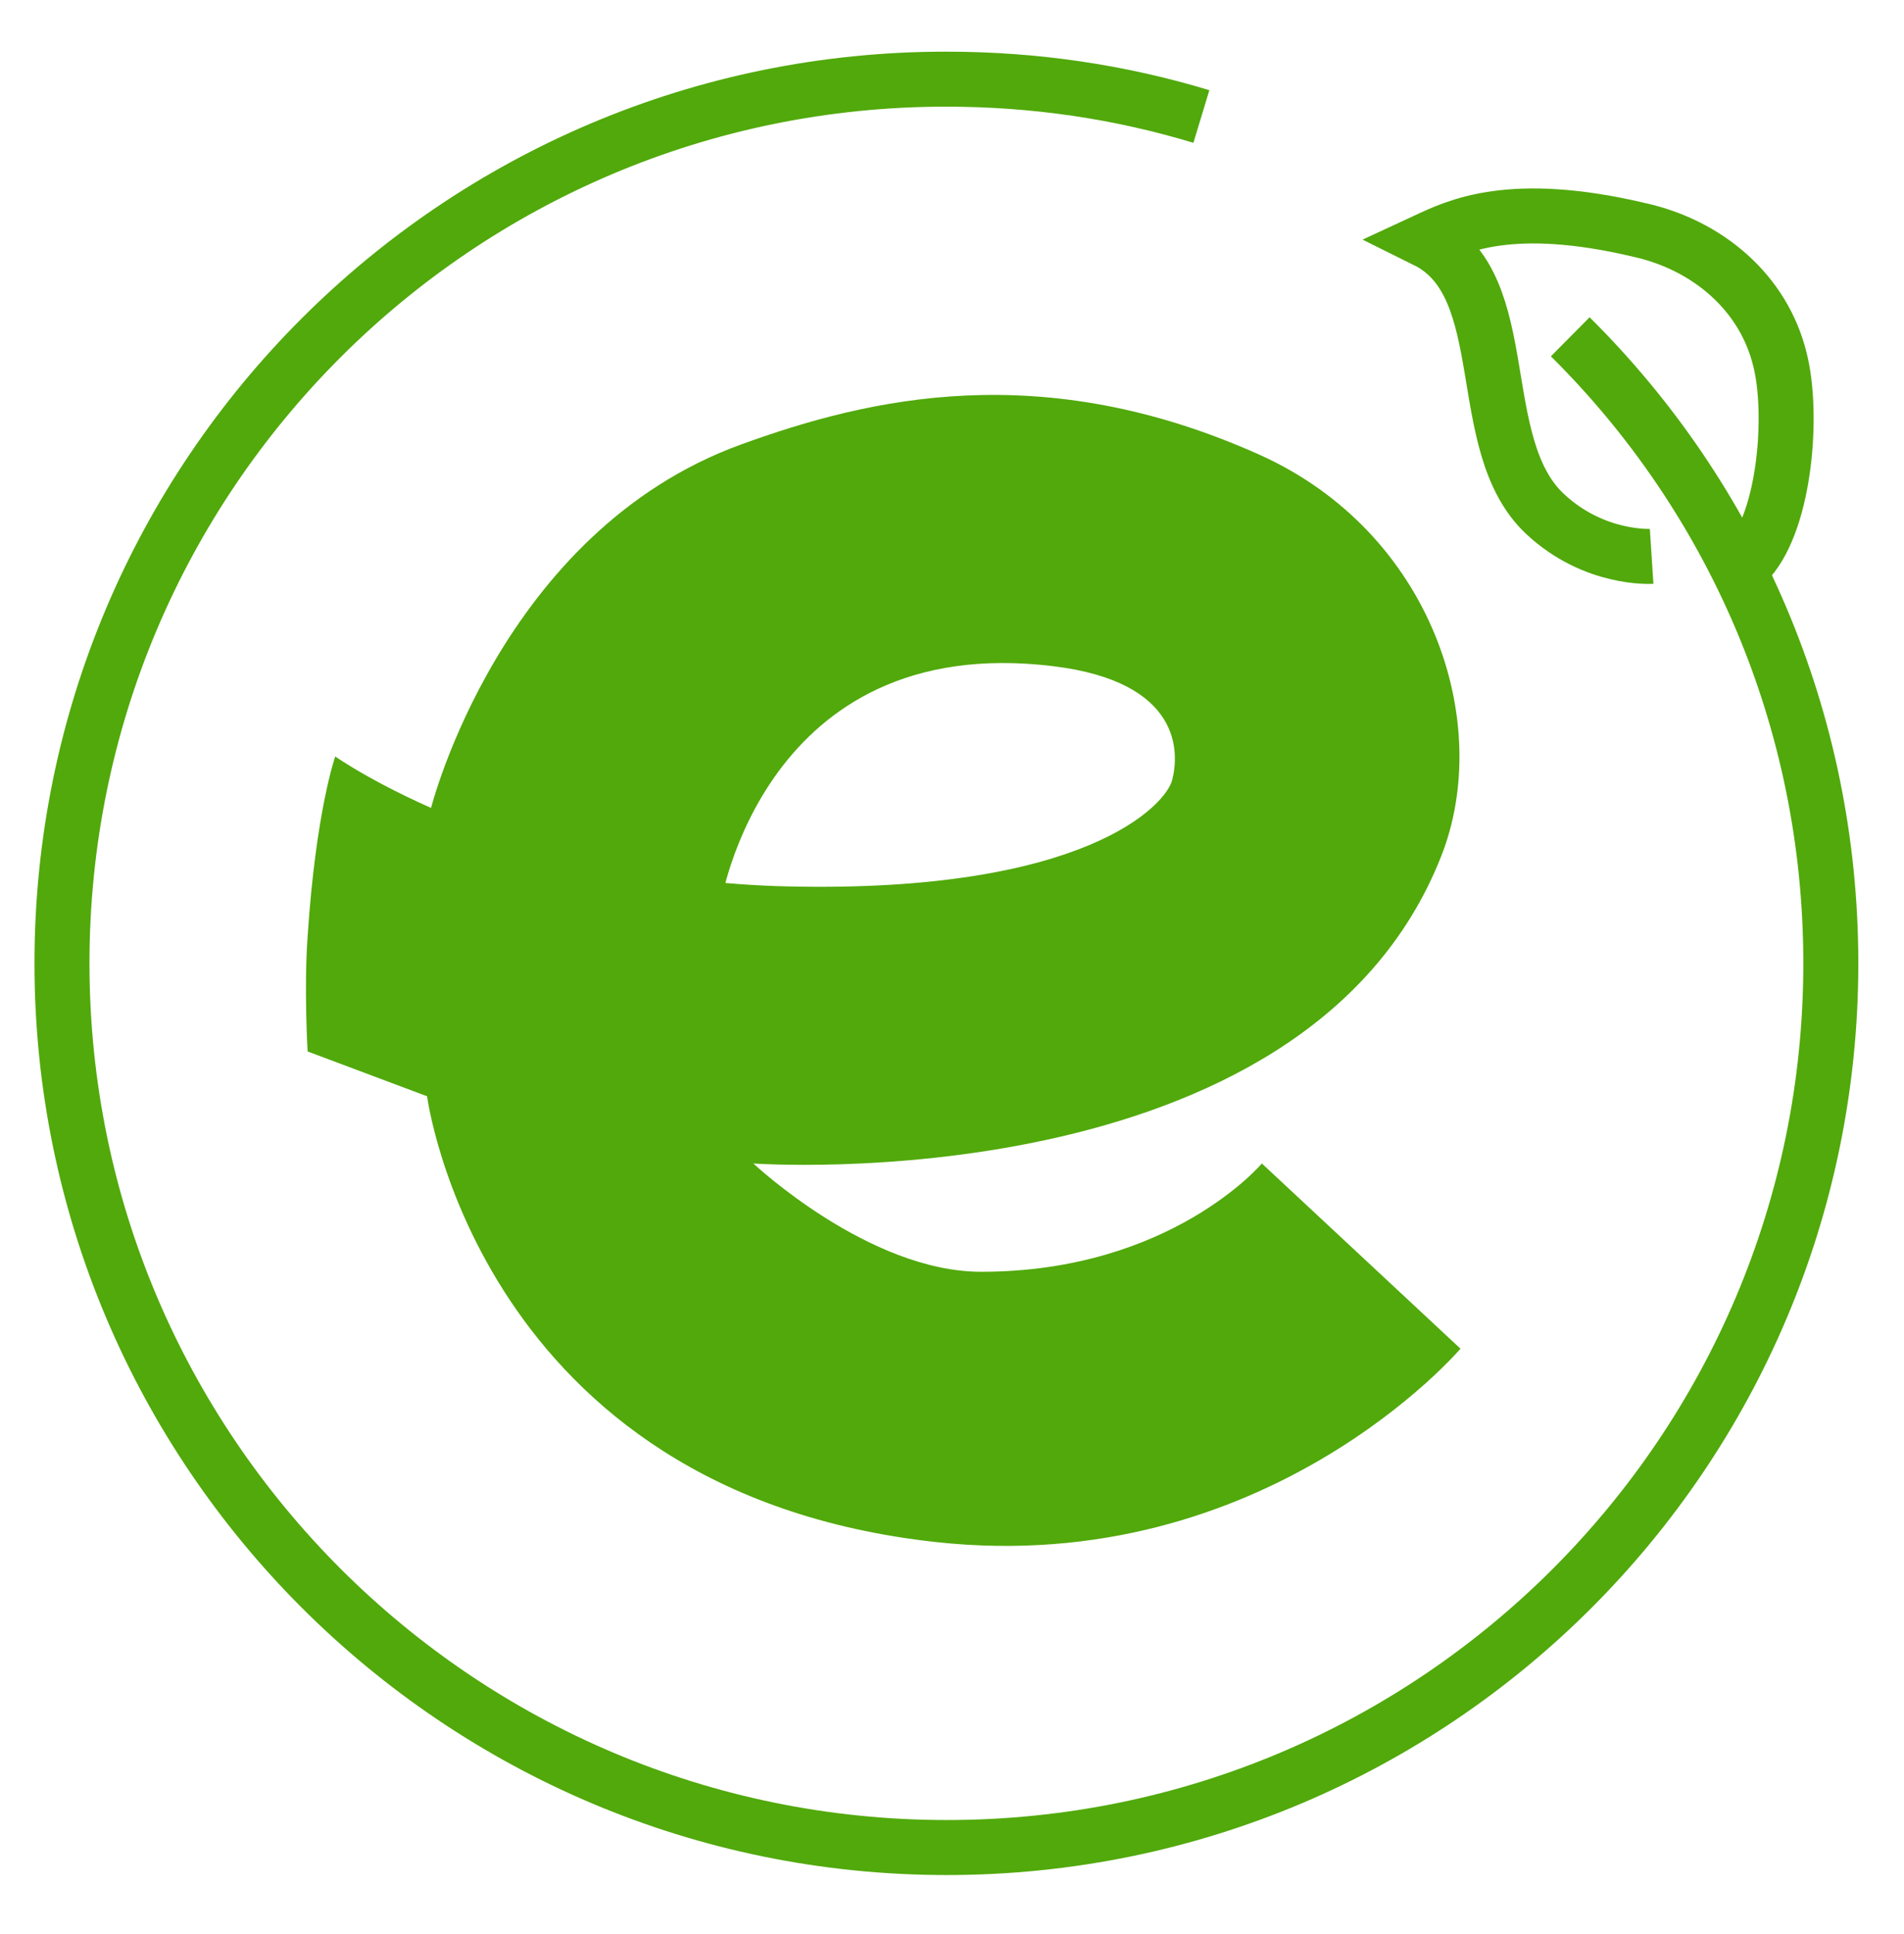
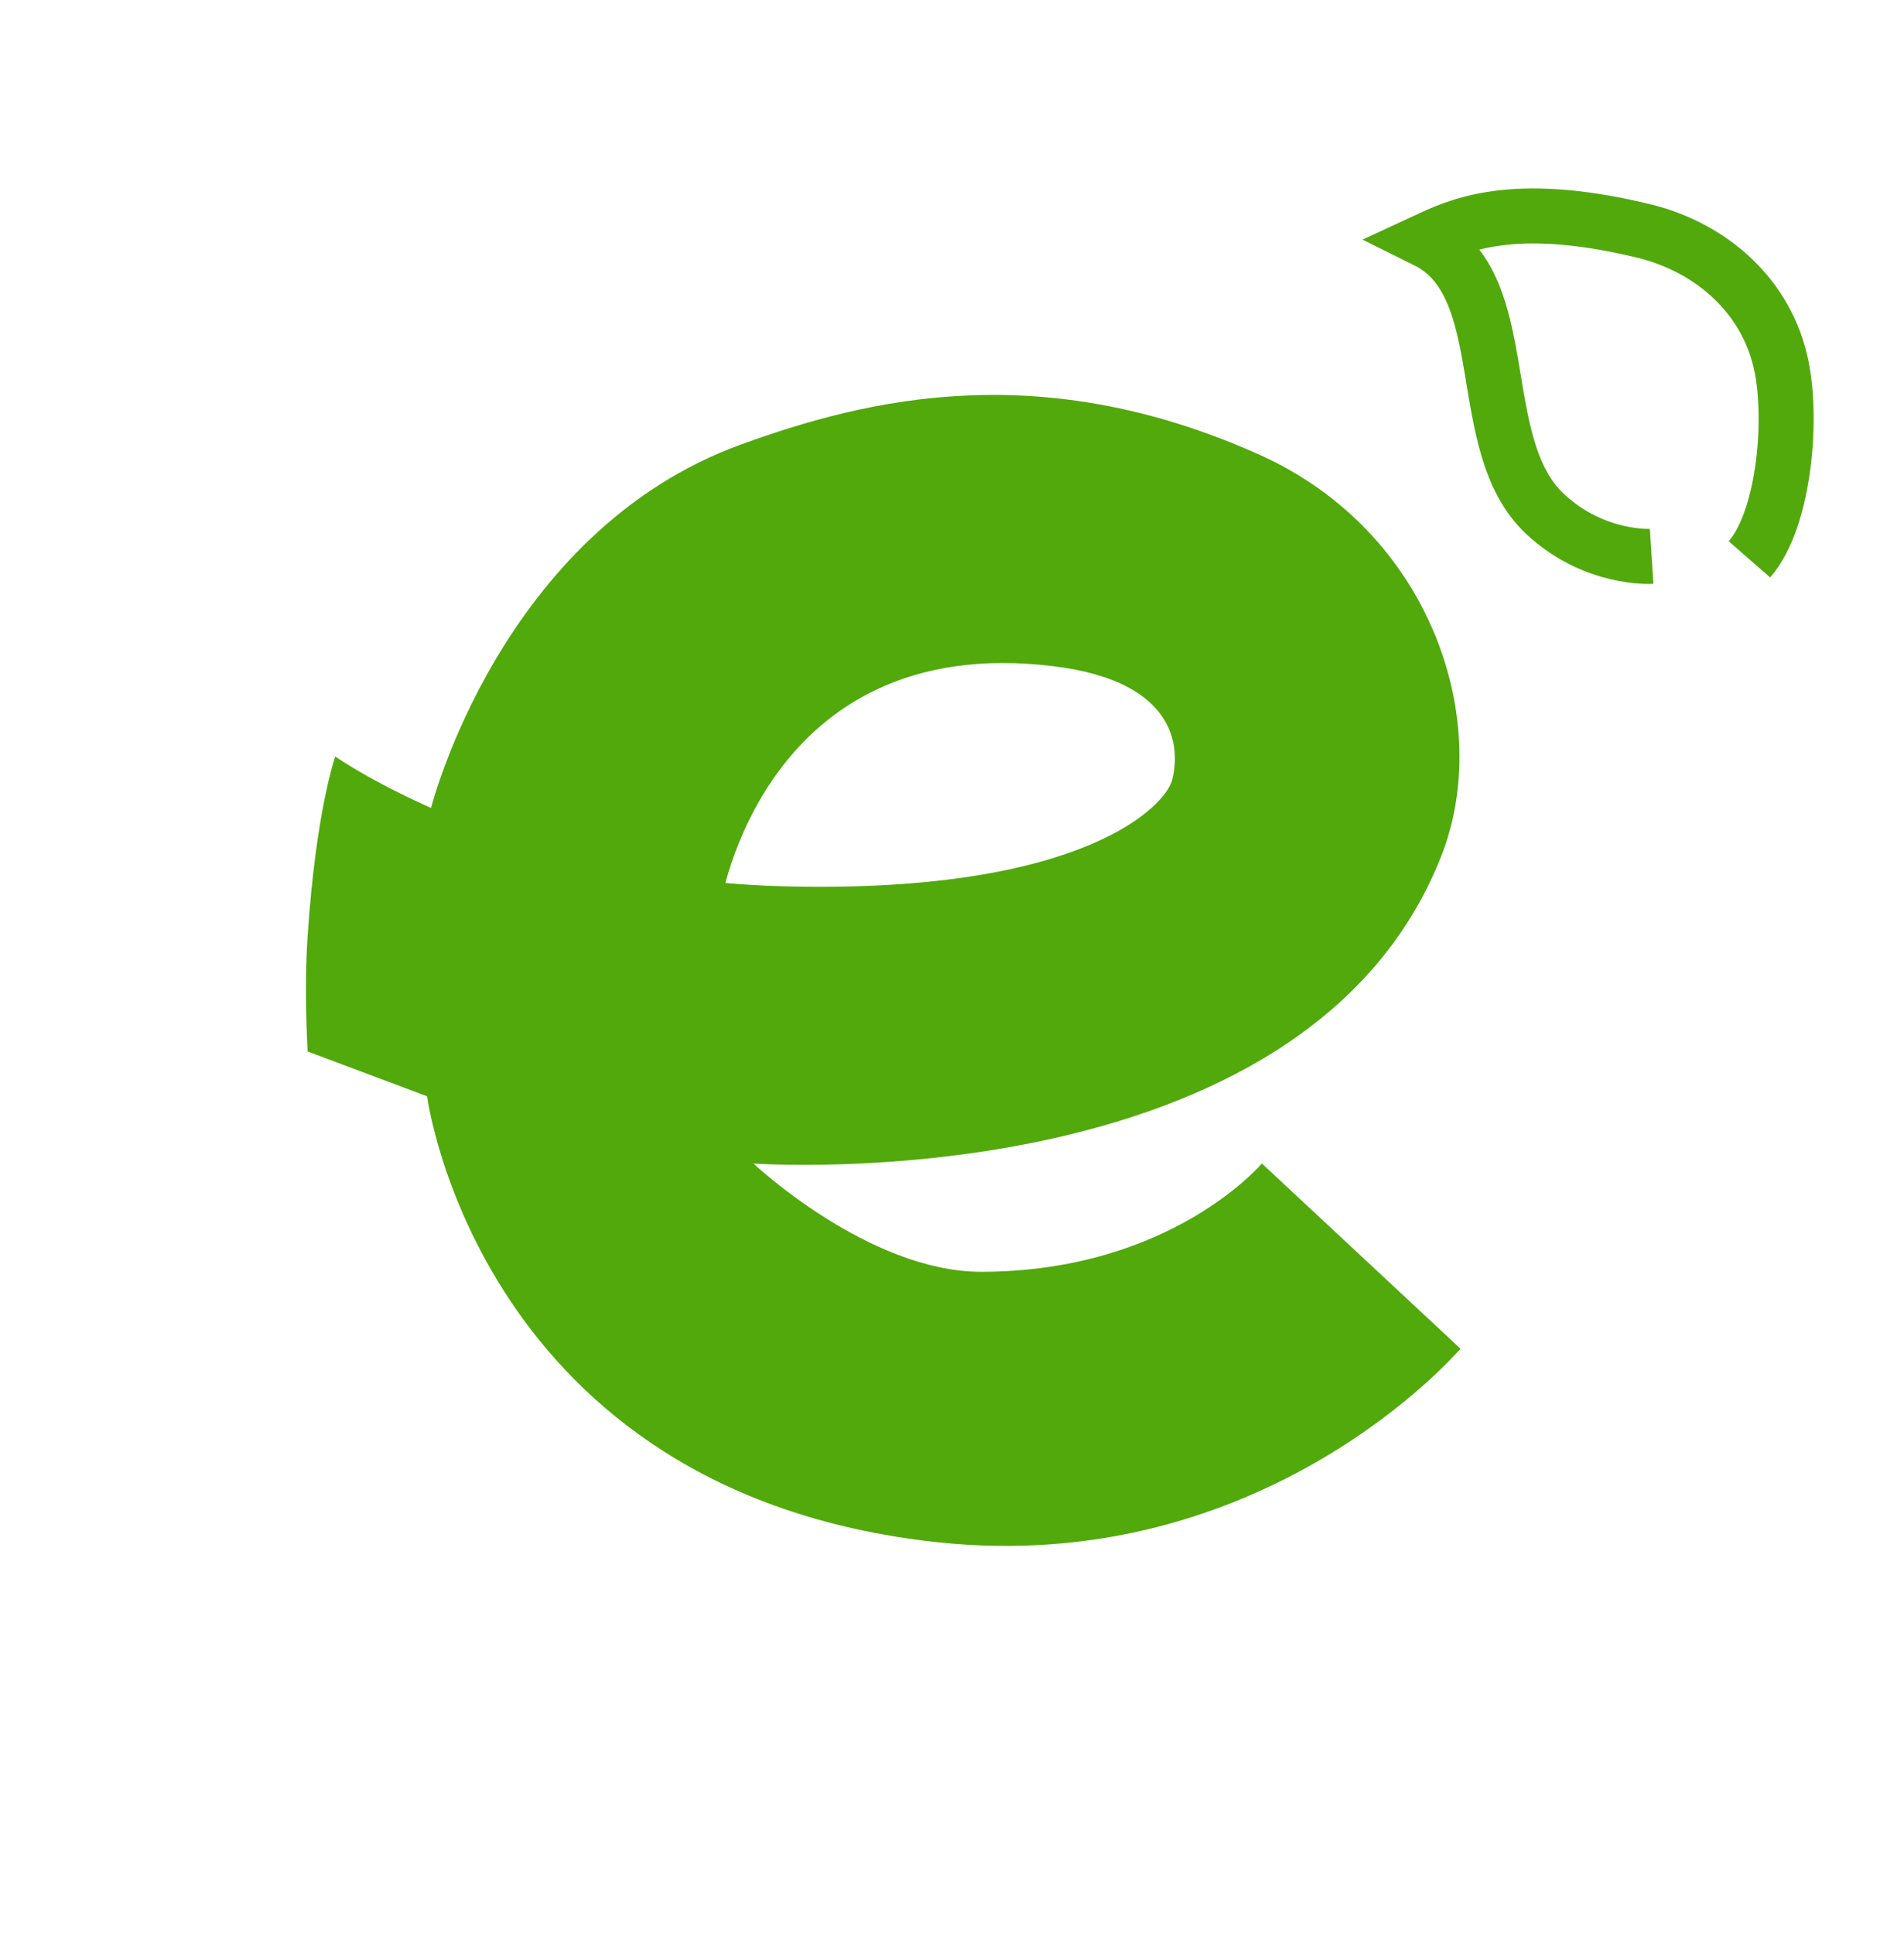
<svg xmlns="http://www.w3.org/2000/svg" id="Capa_1" x="0px" y="0px" viewBox="0 0 255 259" style="enable-background:new 0 0 255 259;" xml:space="preserve">
  <style type="text/css">	.st0{fill:none;stroke:#51A90B;stroke-width:7.365;stroke-miterlimit:10;}	.st1{fill:none;stroke:#51A90B;stroke-width:4.774;stroke-miterlimit:10;}	.st2{fill:#51A90B;}</style>
  <g>
    <g id="public_transport_urban_mobility_plan_00000093859948597008372740000001871987379646079367_">
      <path class="st0" d="M234.3,74.9c4.8-5.5,5.9-19.5,4.1-26.7c-2.2-9.1-9.8-15.4-18.8-17.4c-17.3-4.1-24.5-0.5-28.6,1.4   c12.1,6,6,27.3,15.9,36.6c6.6,6.2,14.3,5.7,14.3,5.7" />
-       <path class="st0" d="M210.3,45.1c21.6,21.4,34.9,51.1,34.9,83.9c0,65.4-53,118.4-118.4,118.4l0,0c-65.4,0-118.5-53.1-118.5-118.4   l0,0c0-65.4,53-118.4,118.4-118.4c11.9,0,23.3,1.7,34.2,5" />
      <g id="bus_00000107556286405161656950000012406793345492952720_">
        <path class="st1" d="M69.5,102.2" />
      </g>
    </g>
    <path class="st2" d="M44.9,101.3c0,0,23.5,16.6,60.7,17.4c39.7,0.9,50.6-10.9,51.4-14.3c0.9-3.5,1.4-13.1-16-15.2  c-38.8-4.7-44.5,31.9-44.5,31.9s-12.9-3.8-21.9-6.6c-9-2.8-16.9-6.2-16.9-6.2s9.3-37.1,41.6-48.8c17.1-6.2,40.2-11.7,69.4,1.4  c23.1,10.4,31.4,35.9,24.3,53.8c-18.3,46.4-92.1,41.1-92.1,41.1s15.4,14.5,30.5,14.5c25.4,0,37.6-14.5,37.6-14.5l26.6,24.8  c0,0-26.1,30.7-70.2,25.9c-61.3-6.7-68.2-59.7-68.2-59.7l-16-6c0,0-0.5-8.5,0-15.4C42.3,108.6,44.9,101.3,44.9,101.3z" />
  </g>
</svg>